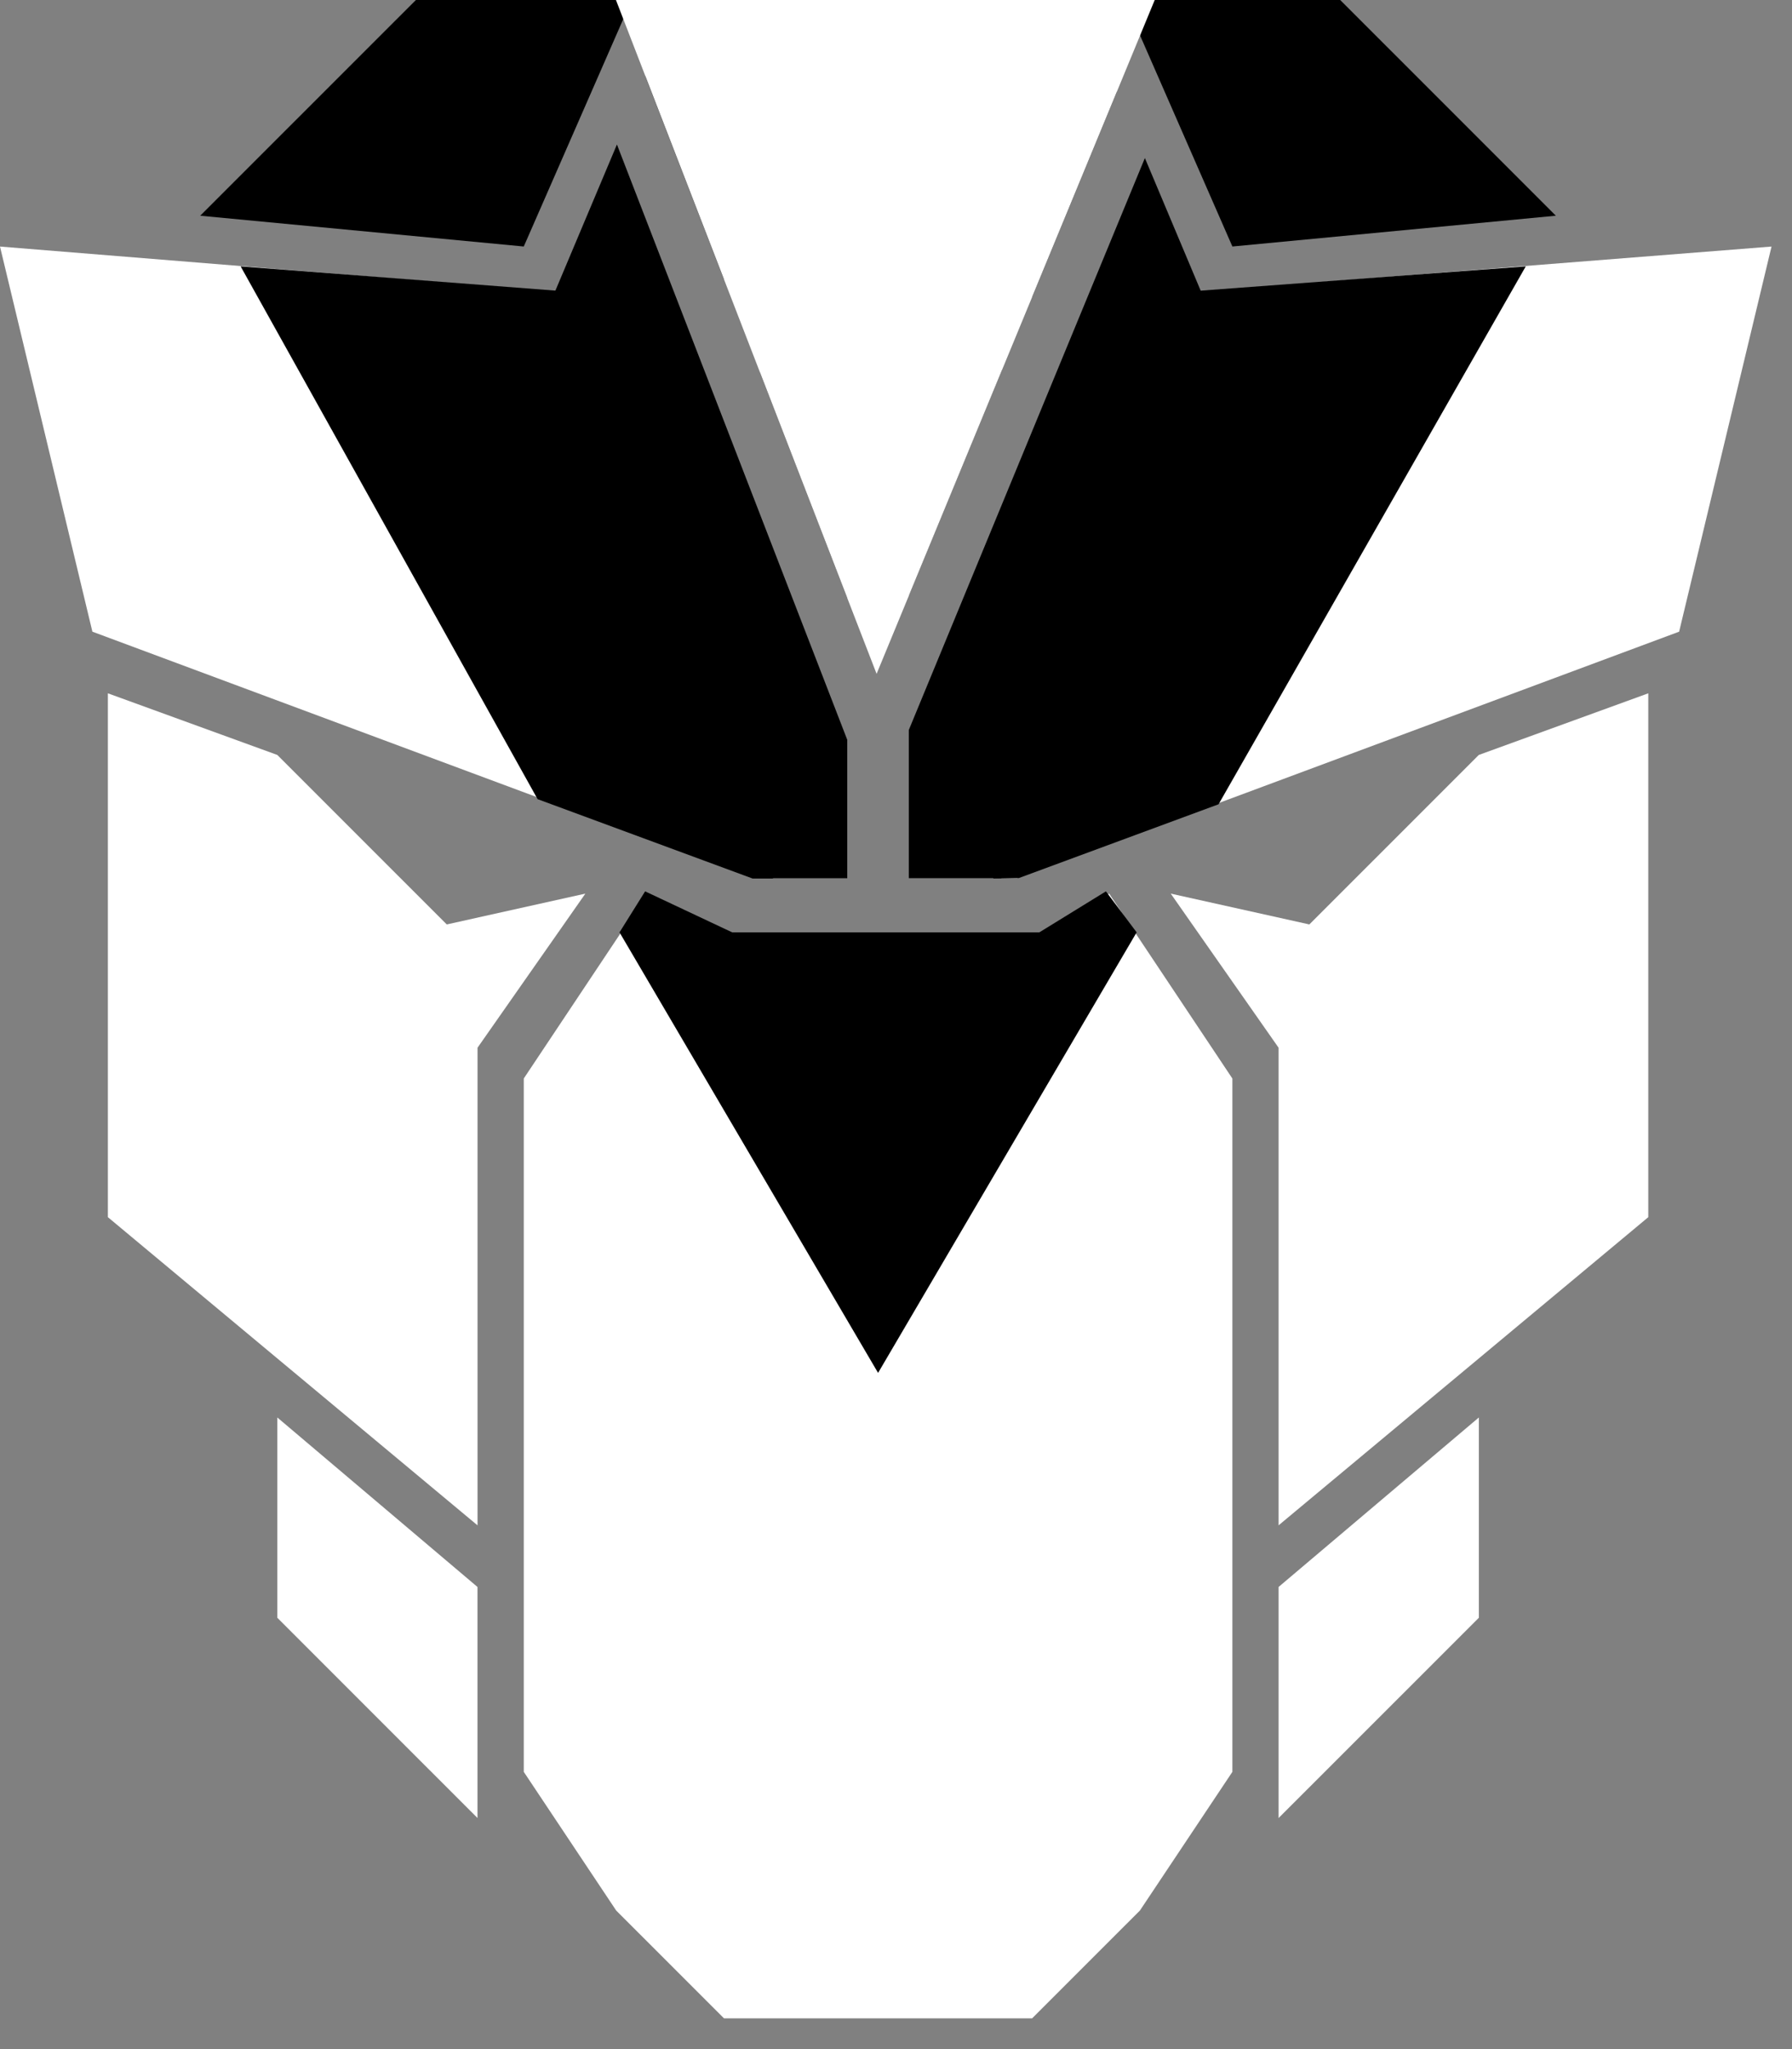
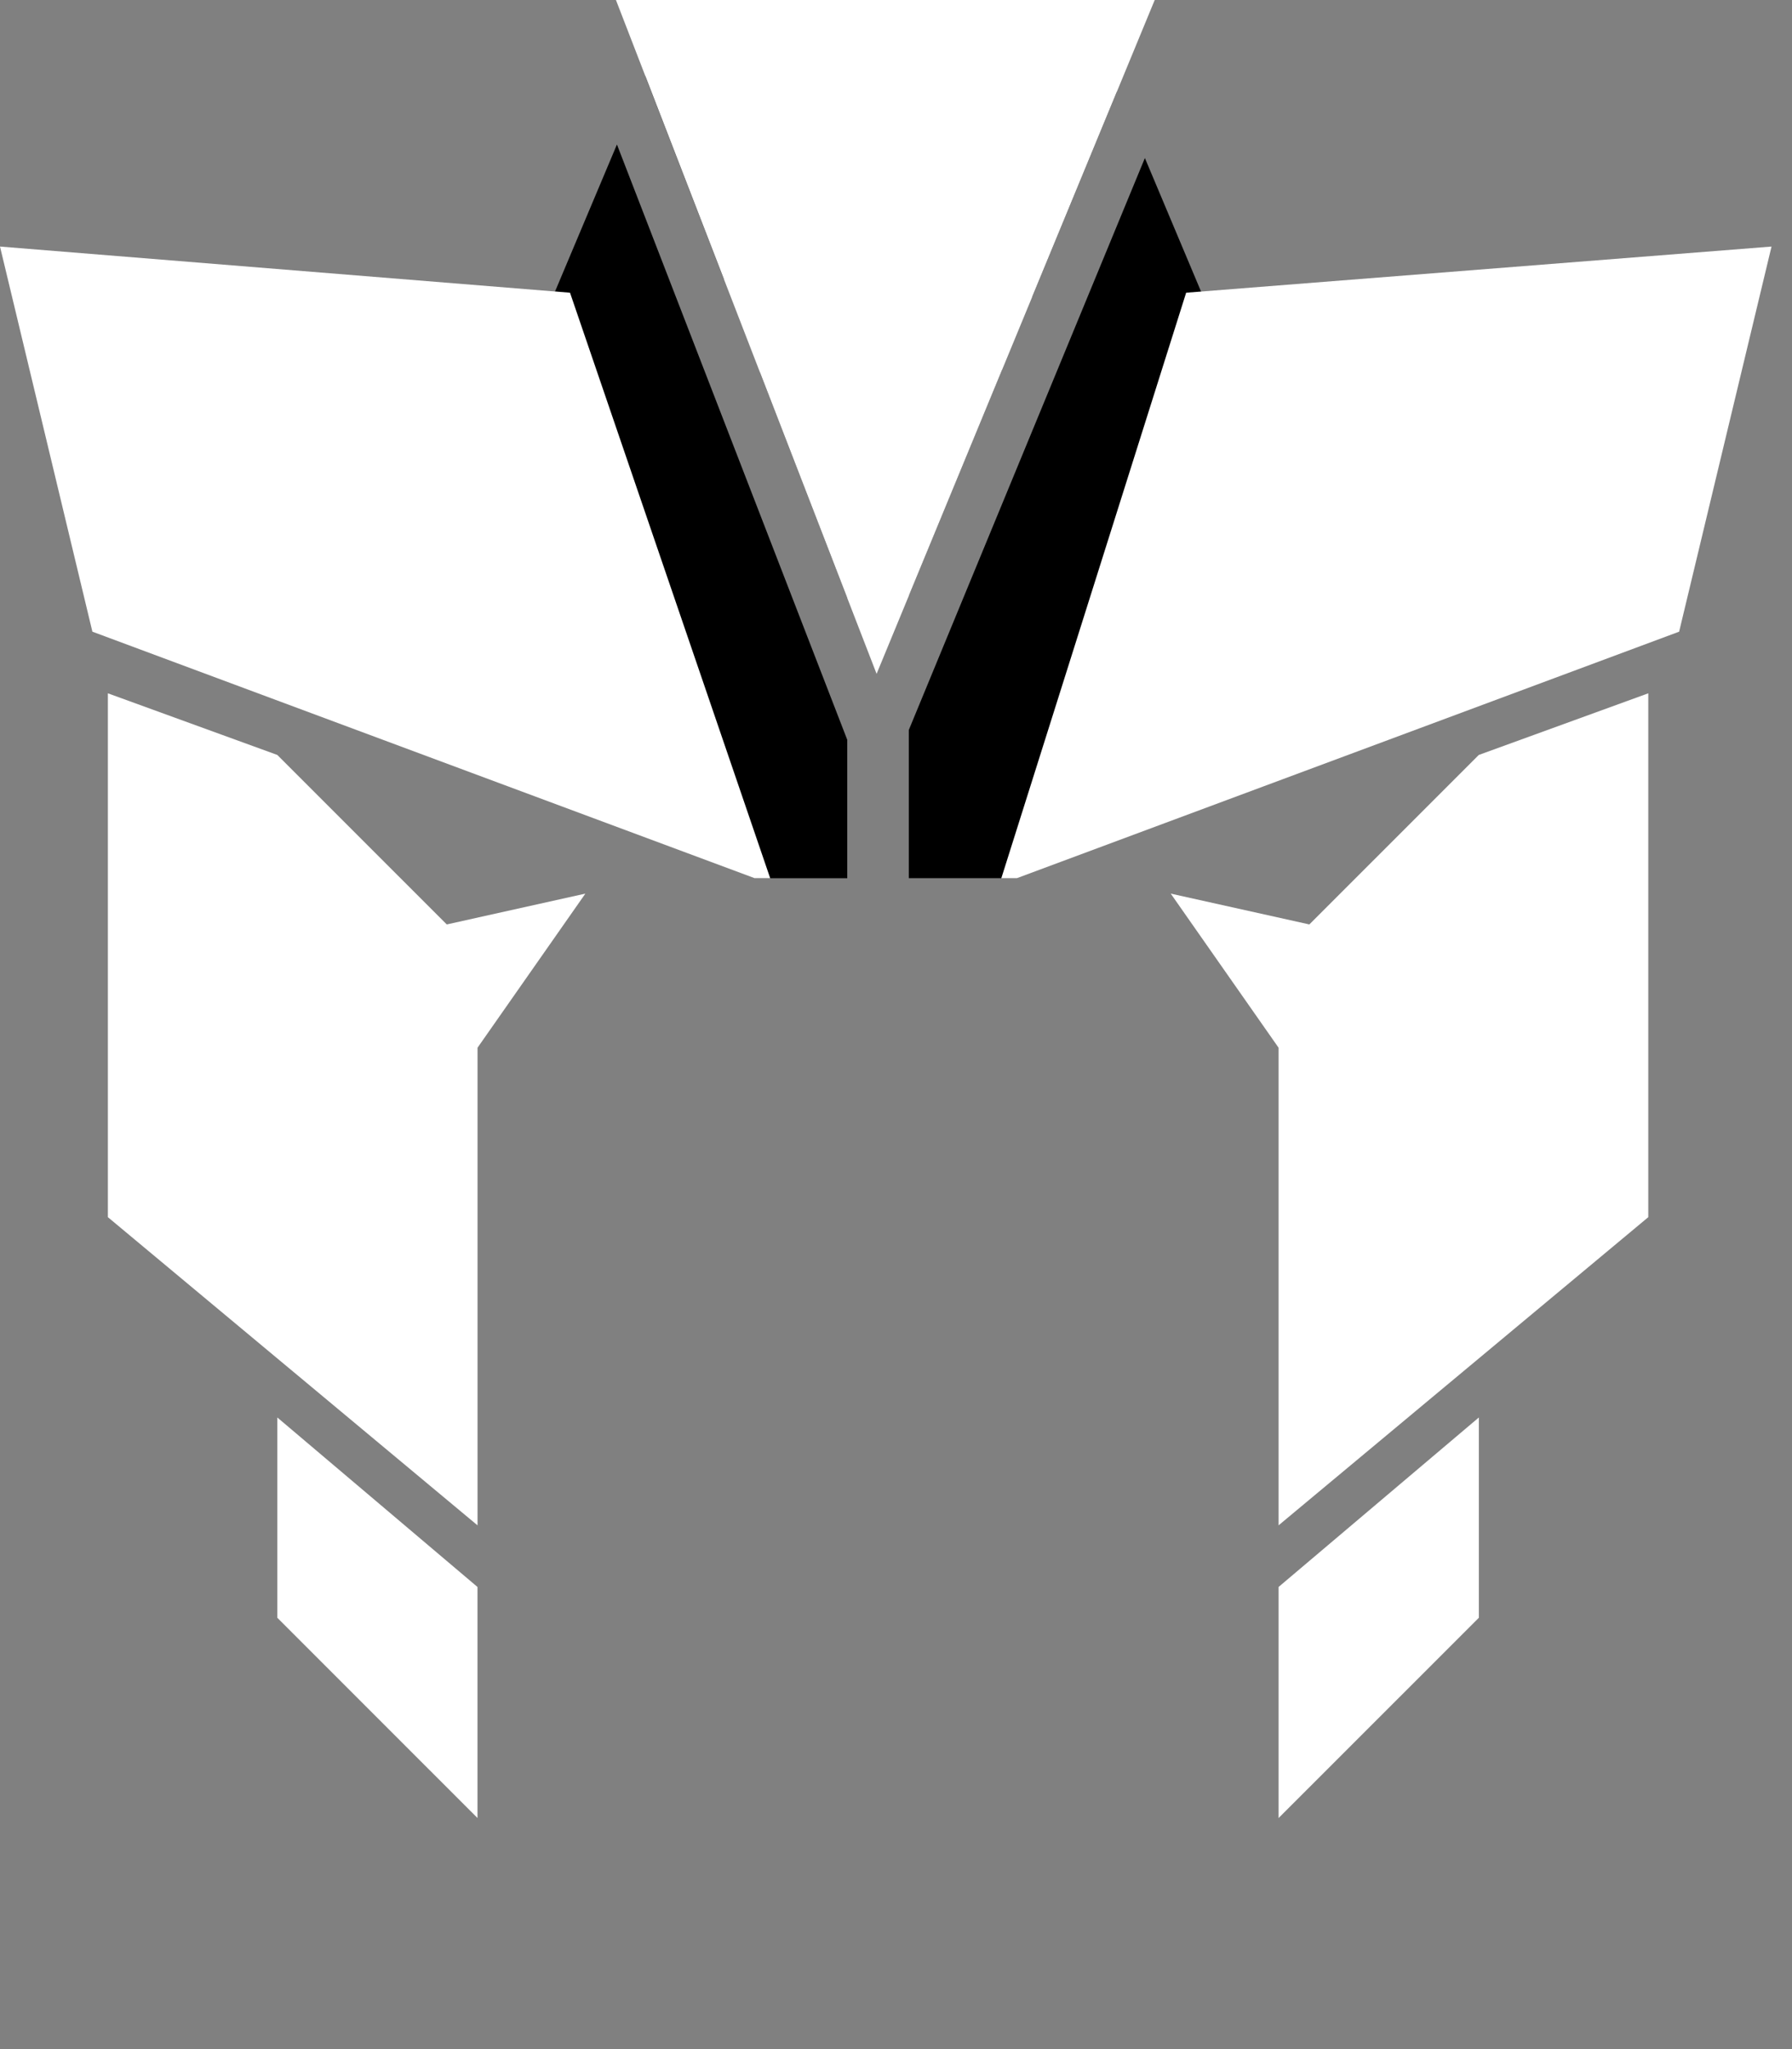
<svg xmlns="http://www.w3.org/2000/svg" width="35" height="40" fill="none">
  <rect width="100%" height="100%" fill="#808080" stroke="none" />
  <path d="m25.574 18.046-2.708-.602 2.106 3.008v9.324l7.221-6.016V13.534l-3.31 1.203-3.31 3.309zM8.725 18.046l2.708-.602-2.106 3.008v9.324l-7.22-6.016V13.534l3.309 1.203 3.31 3.309z" fill="#fff" />
-   <path fill-rule="evenodd" clip-rule="evenodd" d="m10.23 21.053 2.406-3.609 1.505.903h6.017l1.505-.903 2.407 3.61v13.534l-1.806 2.707-2.106 2.105h-6.017l-2.106-2.105-1.805-2.707V21.053z" fill="#fff" />
  <path d="m24.972 35.49 3.912-3.91v-3.91l-3.912 3.309v4.511zM9.327 35.49l-3.911-3.91v-3.91l3.91 3.309v4.511z" fill="#fff" />
  <path fill-rule="evenodd" clip-rule="evenodd" d="M21.06 0h-.902v5.799l1.656-4.01L21.061 0zm-1.484 7.208-.621.311V0H17.75v11.628l1.825-4.42zm-1.825 7.04 4.61-11.163 1.107 2.63-3.61 11.428H17.75v-2.895zm-1.203-2.576V0h-1.204v7.52l-.5-.251 1.704 4.403zM14.14 5.454V0h-.903l-.63 1.495 1.533 3.959zM12.05 2.822l4.498 11.62v2.701h-1.805L10.83 5.715l1.219-2.893z" fill="#000" />
  <path fill-rule="evenodd" clip-rule="evenodd" d="m1.805 12.331 12.938 4.813h.3l-3.91-11.43L0 4.813l1.805 7.52zm30.99 0-12.938 4.813h-.3l3.61-11.43L34.6 4.813l-1.805 7.52z" fill="#fff" />
-   <path d="m24.07 4.812 6.318-.601L26.176 0h-4.212l2.106 4.812zM10.23 4.812 3.91 4.211 8.123 0h4.213L10.23 4.812zM4.7 5.2l6.5.5 3.9 11.45h-.4l-4.2-1.55L4.7 5.2zM29.8 5.2l-6.7.5-3.7 11.45.5-.01 3.9-1.44 6-10.5zM12.1 18.2l.5-.8 1.7.8h6l1.3-.8.6.8-5.05 8.6-5.05-8.6z" fill="#000" />
  <path fill-rule="evenodd" clip-rule="evenodd" d="m12.03 0 5.091 13.154L22.553 0H12.03z" fill="#fff" />
</svg>